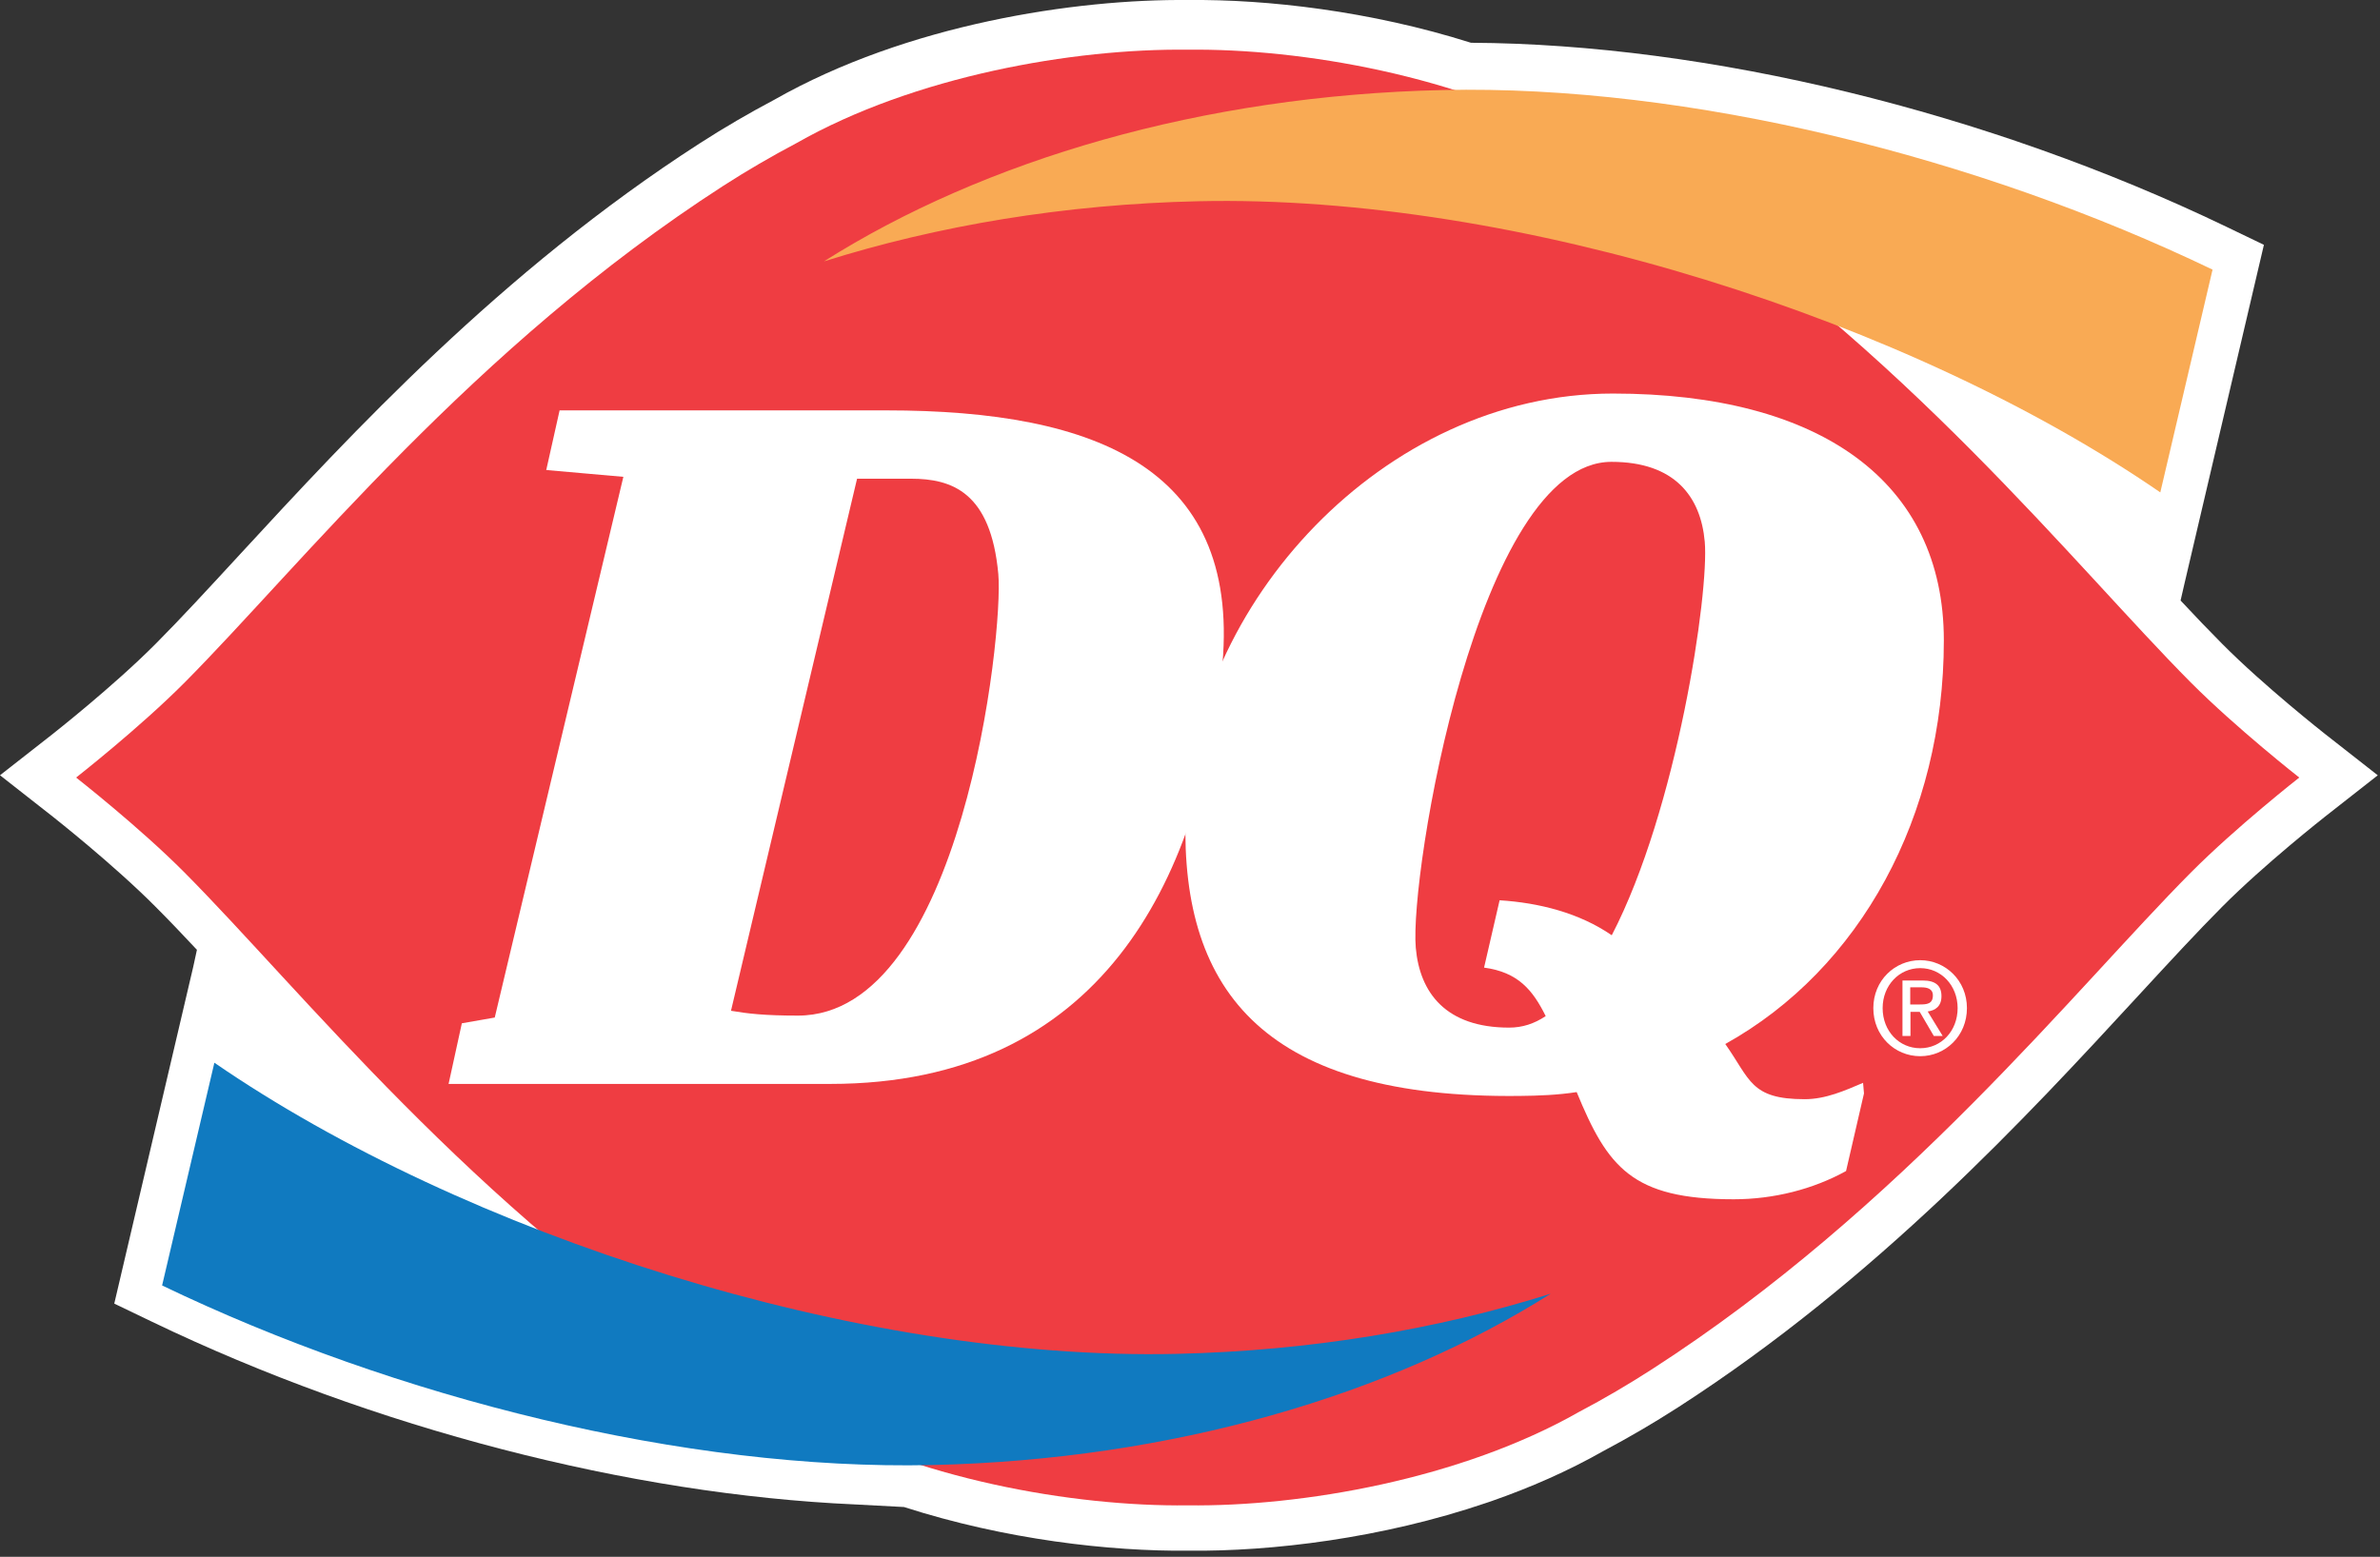
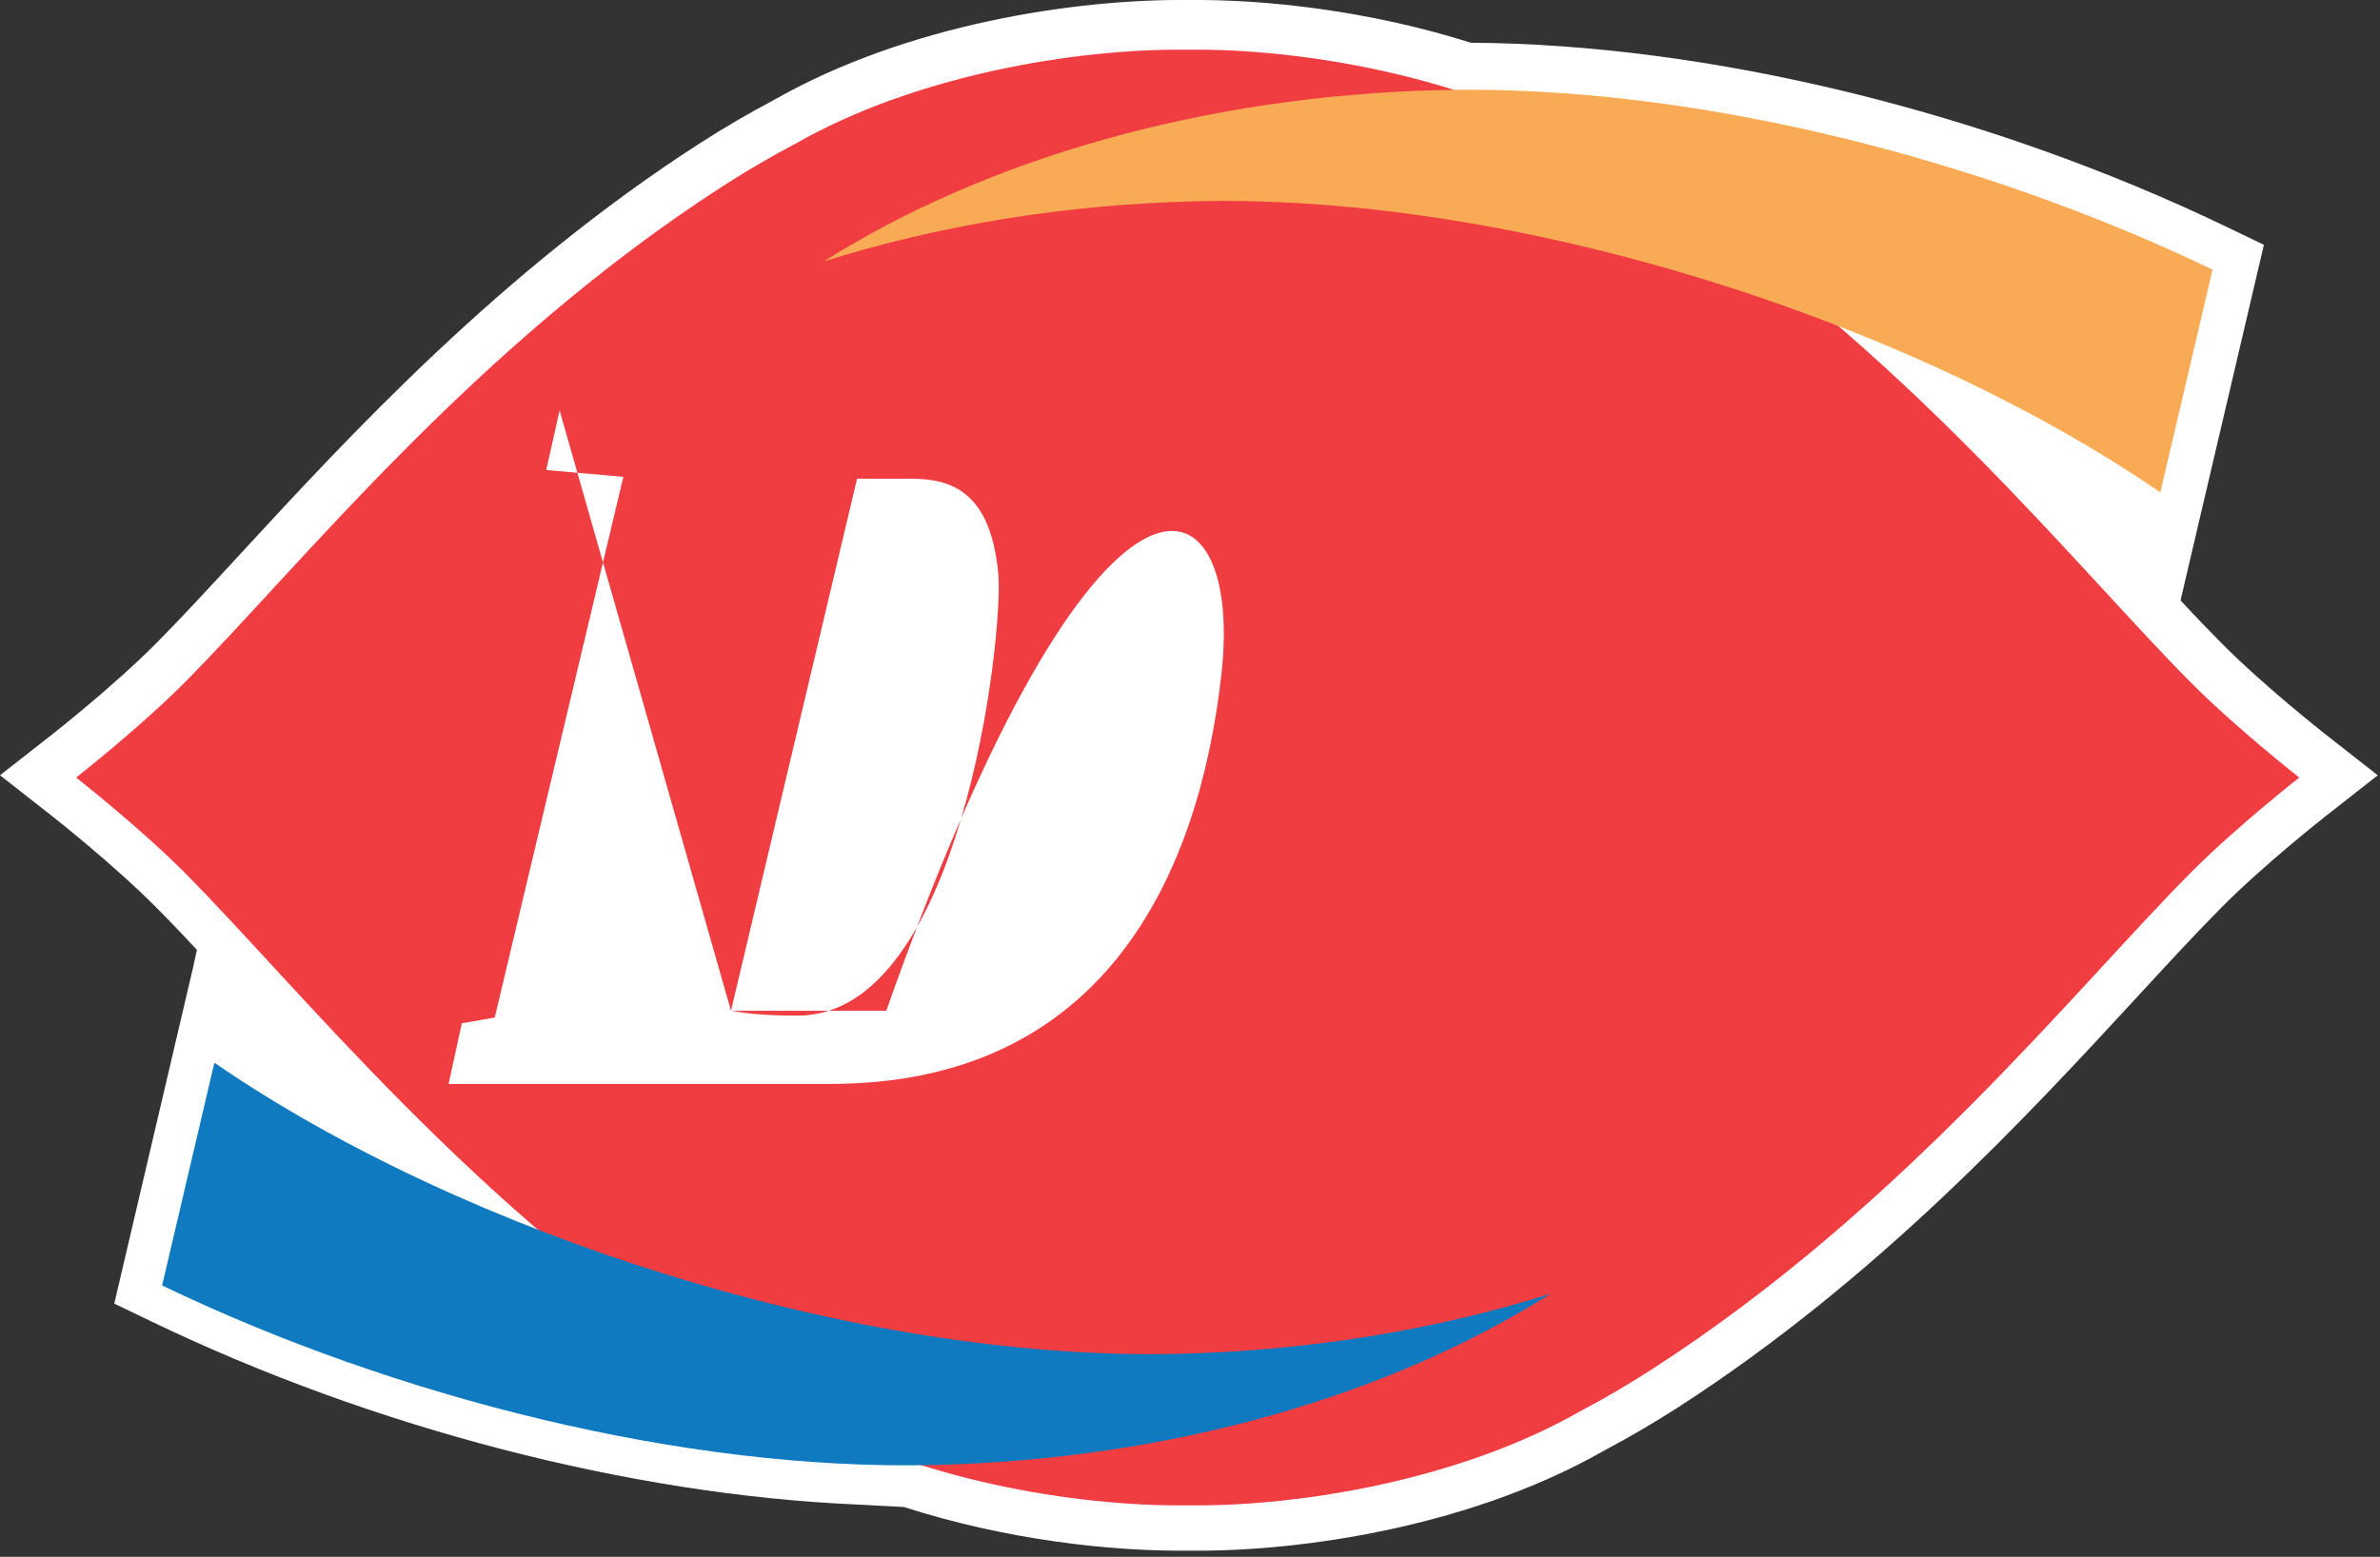
<svg xmlns="http://www.w3.org/2000/svg" width="81" height="53" viewBox="0 0 81 53" fill="none">
  <rect x="0" y="0" width="81" height="53" fill="#333333" stroke="none" />
  <path d="M50.762 51.104C52.076 50.646 53.363 50.083 54.564 49.401C55.426 48.945 56.285 48.442 57.123 47.903C63.88 43.546 69.008 37.983 72.752 33.921C73.837 32.744 74.774 31.728 75.626 30.872C77.066 29.423 79.11 27.817 79.13 27.801L80.924 26.394L79.13 24.988C79.11 24.971 77.066 23.367 75.627 21.917C75.182 21.47 74.713 20.979 74.213 20.444L74.359 19.81L77.049 8.335L75.757 7.713C67.627 3.804 58.123 1.498 50.073 1.456L50.046 1.451C46.637 0.373 43.113 -0.027 40.463 0.001C36.595 -0.041 30.87 0.828 26.359 3.392C25.496 3.849 24.635 4.35 23.802 4.888C17.041 9.246 11.911 14.811 8.166 18.873C7.084 20.048 6.148 21.063 5.299 21.917C3.857 23.367 1.814 24.971 1.794 24.988L0 26.393L1.794 27.8C1.814 27.817 3.857 29.423 5.296 30.872C5.74 31.316 6.205 31.804 6.702 32.335L6.579 32.903L5.982 35.45L3.889 44.38L5.181 45.001C12.719 48.627 21.442 50.874 29.087 51.216L30.767 51.305C34.209 52.414 37.783 52.821 40.461 52.791C43.255 52.822 47.02 52.378 50.597 51.16L50.762 51.104Z" fill="white" />
  <path d="M74.558 23.231C70.615 19.263 64.742 11.814 56.226 6.325C55.42 5.808 54.595 5.324 53.744 4.876C49.719 2.585 44.305 1.646 40.423 1.692C36.536 1.646 31.123 2.585 27.1 4.876C26.252 5.324 25.421 5.808 24.618 6.325C16.105 11.814 10.228 19.263 6.288 23.231C4.738 24.79 2.59 26.471 2.59 26.471C2.59 26.471 4.738 28.151 6.287 29.711C10.228 33.678 16.103 41.126 24.618 46.614C25.421 47.132 26.252 47.617 27.1 48.065C31.123 50.356 36.533 51.295 40.421 51.248C44.305 51.295 49.719 50.356 53.744 48.065C54.595 47.617 55.42 47.132 56.224 46.614C64.739 41.126 70.615 33.678 74.557 29.711C76.108 28.151 78.252 26.471 78.252 26.471C78.252 26.471 76.11 24.79 74.558 23.231Z" fill="#EF3D42" />
-   <path d="M24.878 34.411C25.454 34.509 26.024 34.575 27.155 34.575C32.729 34.575 34.161 21.571 33.976 19.54C33.721 16.755 32.397 16.297 31.004 16.297H29.169L24.878 34.411ZM19.045 13.971H30.163C37.373 13.971 42.345 15.969 41.572 22.93C40.799 29.894 37.512 36.901 28.259 36.901H15.267L15.718 34.837L16.838 34.641L21.215 16.233L18.591 16.001L19.045 13.971Z" fill="white" />
-   <path d="M54.854 31.84C53.751 31.08 52.381 30.733 51.037 30.649L50.508 32.941C51.67 33.099 52.165 33.705 52.606 34.592C52.213 34.853 51.812 34.984 51.361 34.984C49.214 34.984 48.319 33.804 48.184 32.265C47.967 29.777 50.286 15.723 54.844 15.723C56.992 15.723 57.883 16.903 58.019 18.443C58.17 20.178 57.08 27.549 54.854 31.84ZM63.407 36.864C62.789 37.127 62.136 37.421 61.42 37.421C59.574 37.421 59.574 36.754 58.717 35.542C63.315 32.986 66.156 27.786 66.156 21.804C66.156 16.379 61.932 13.398 54.894 13.398C47.05 13.398 40.552 20.621 40.349 27.786C40.176 33.861 43.164 37.405 51.713 37.31C52.352 37.304 53.027 37.278 53.66 37.179C54.712 39.734 55.538 40.828 59.004 40.828C60.361 40.828 61.708 40.487 62.828 39.866L63.438 37.225L63.407 36.864Z" fill="white" />
+   <path d="M24.878 34.411C25.454 34.509 26.024 34.575 27.155 34.575C32.729 34.575 34.161 21.571 33.976 19.54C33.721 16.755 32.397 16.297 31.004 16.297H29.169L24.878 34.411ZH30.163C37.373 13.971 42.345 15.969 41.572 22.93C40.799 29.894 37.512 36.901 28.259 36.901H15.267L15.718 34.837L16.838 34.641L21.215 16.233L18.591 16.001L19.045 13.971Z" fill="white" />
  <path d="M73.523 16.763C65.035 10.924 51.657 6.608 40.787 6.851C36.23 6.953 31.915 7.679 28.041 8.899C33.495 5.45 40.912 3.248 49.103 3.065C57.5 2.879 67.345 5.353 75.301 9.179L73.523 16.763Z" fill="#F9AA54" />
  <path d="M7.296 36.179C15.784 42.018 29.162 46.334 40.032 46.091C44.589 45.988 48.904 45.263 52.777 44.043C47.324 47.492 39.906 49.692 31.716 49.876C23.319 50.063 13.474 47.59 5.517 43.762L7.296 36.179Z" fill="#107AC0" />
-   <path d="M65.341 34.196C65.573 34.196 65.783 34.179 65.783 33.889C65.783 33.653 65.581 33.612 65.384 33.612H65.012V34.196H65.341ZM65.02 35.269H64.748V33.38H65.437C65.865 33.38 66.075 33.547 66.075 33.915C66.075 34.255 65.87 34.398 65.607 34.435L66.117 35.269H65.815L65.335 34.448H65.02V35.269ZM65.351 35.686C66.064 35.686 66.625 35.104 66.625 34.32C66.625 33.547 66.064 32.959 65.351 32.959C64.635 32.959 64.073 33.547 64.073 34.32C64.073 35.104 64.635 35.686 65.351 35.686ZM63.756 34.32C63.756 33.38 64.487 32.689 65.351 32.689C66.21 32.689 66.942 33.38 66.942 34.32C66.942 35.269 66.21 35.957 65.351 35.957C64.487 35.957 63.756 35.269 63.756 34.32Z" fill="white" />
</svg>